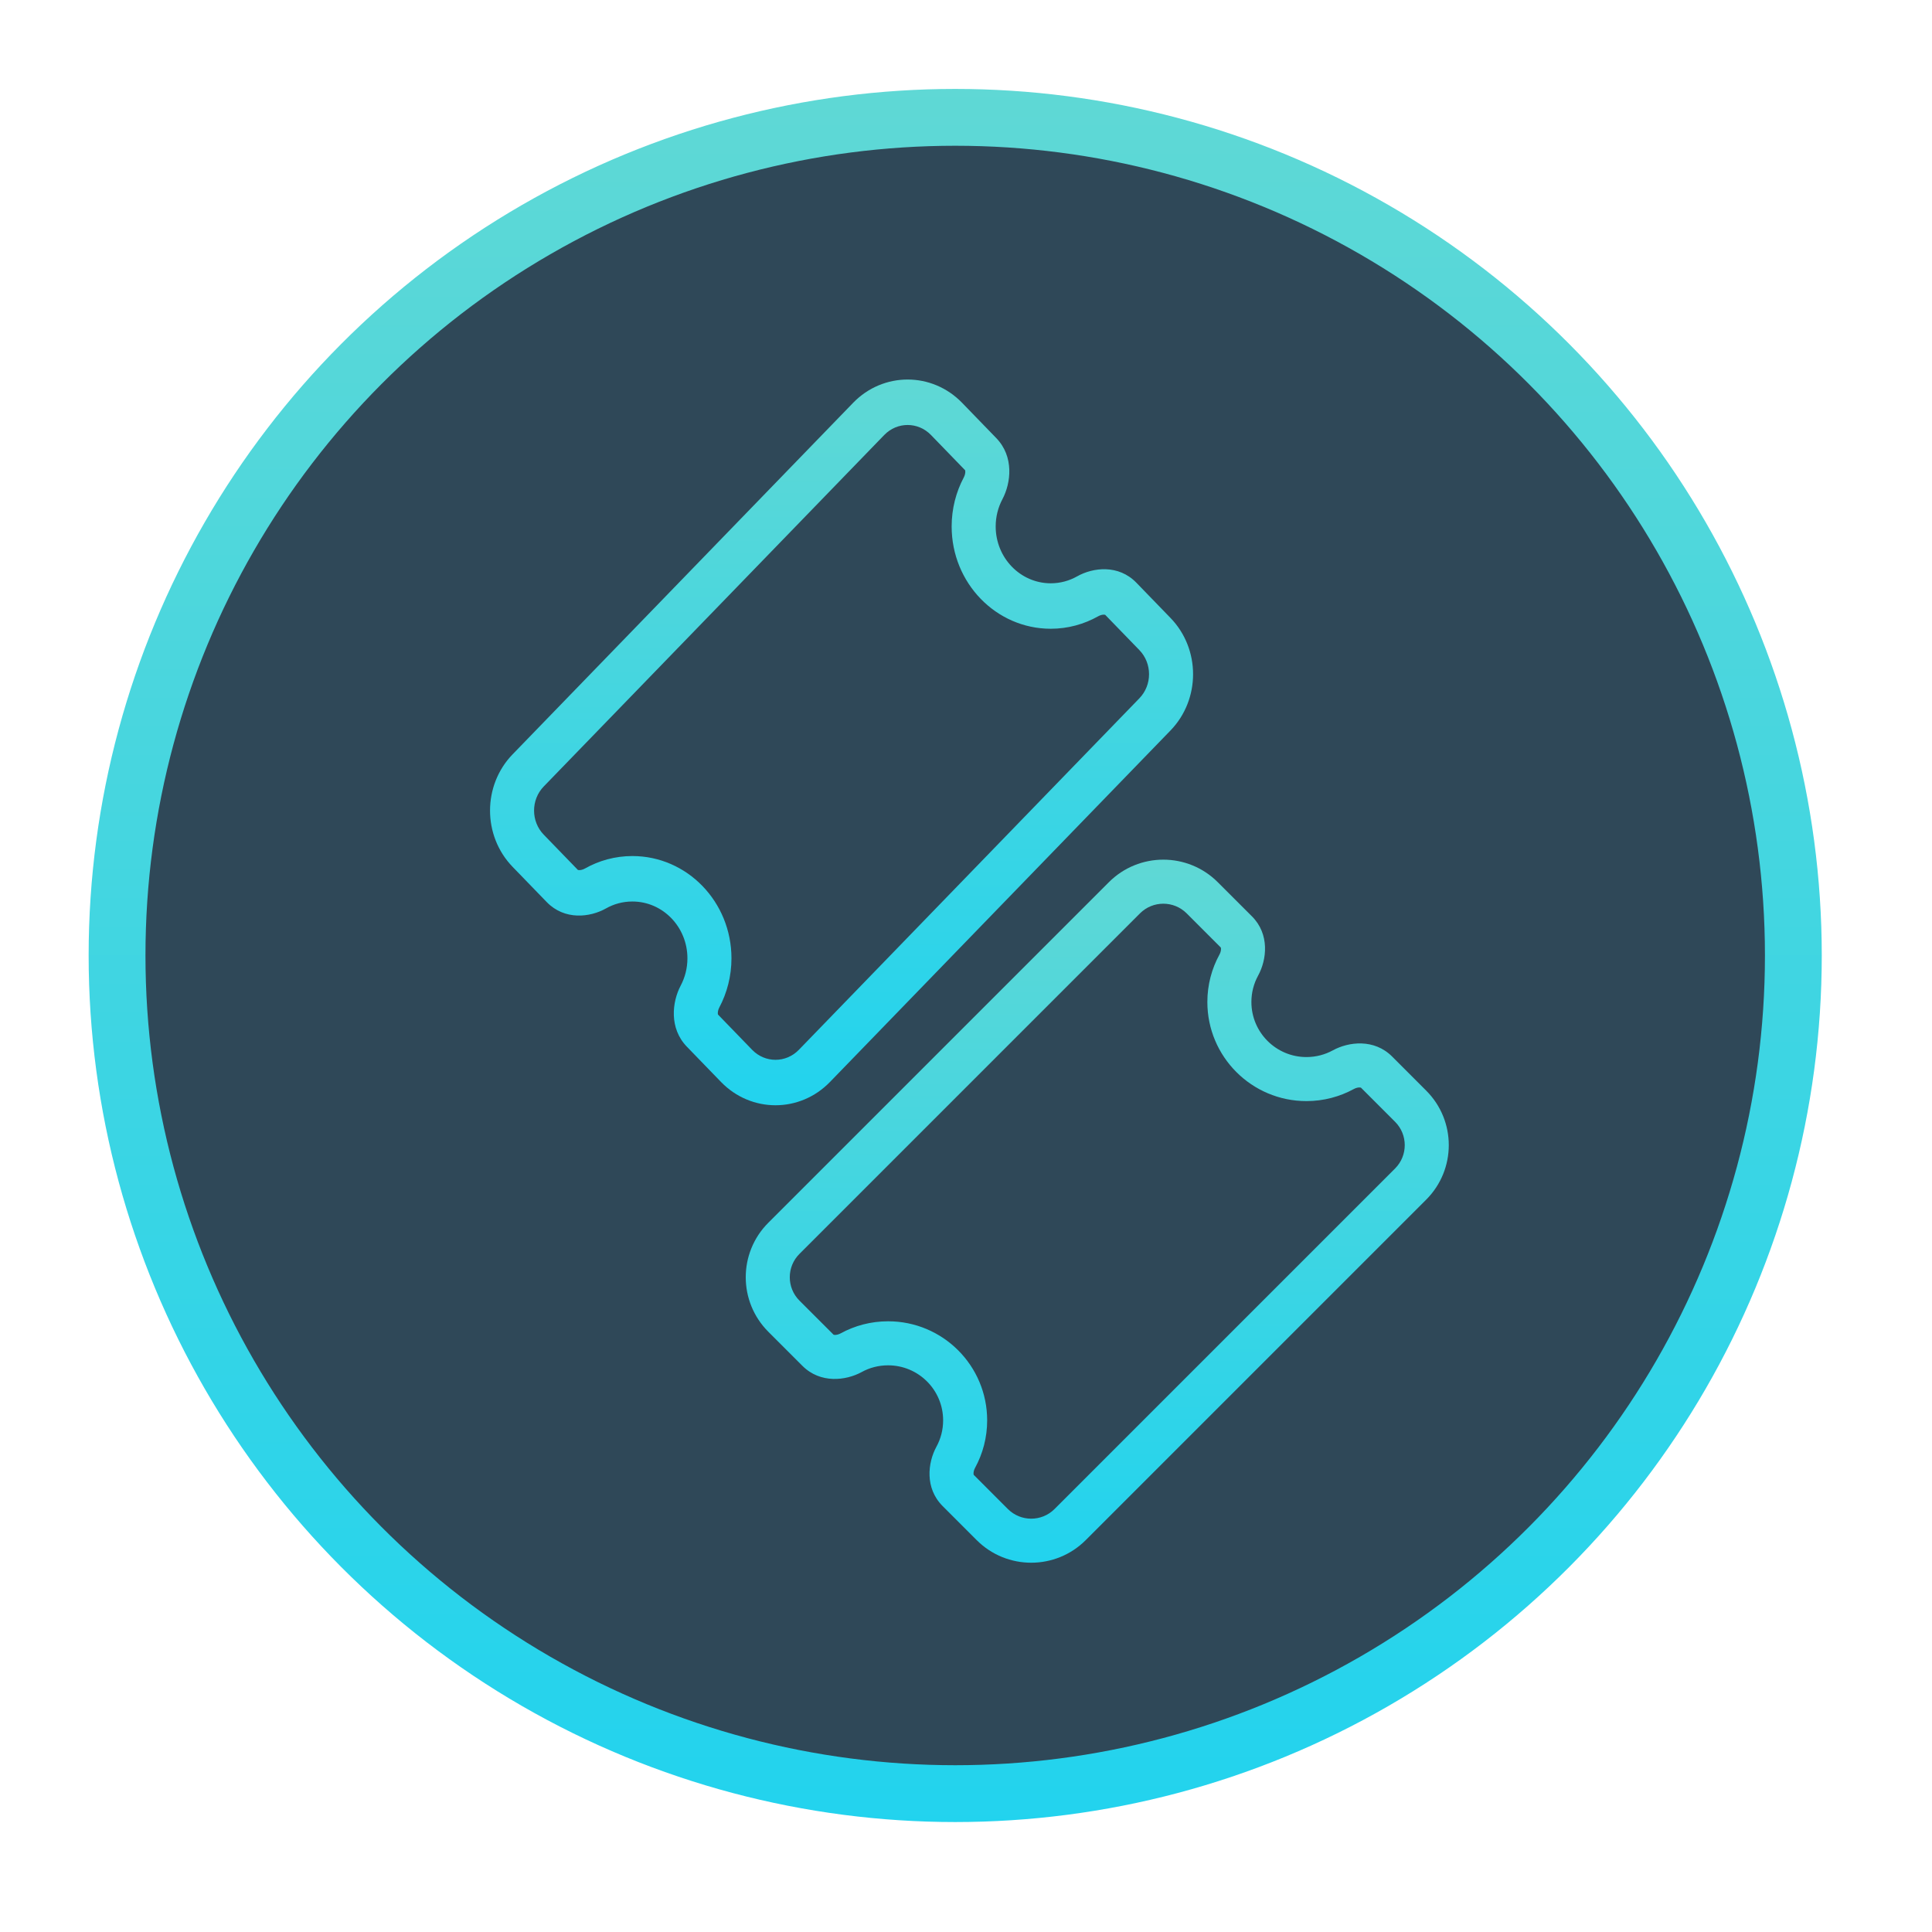
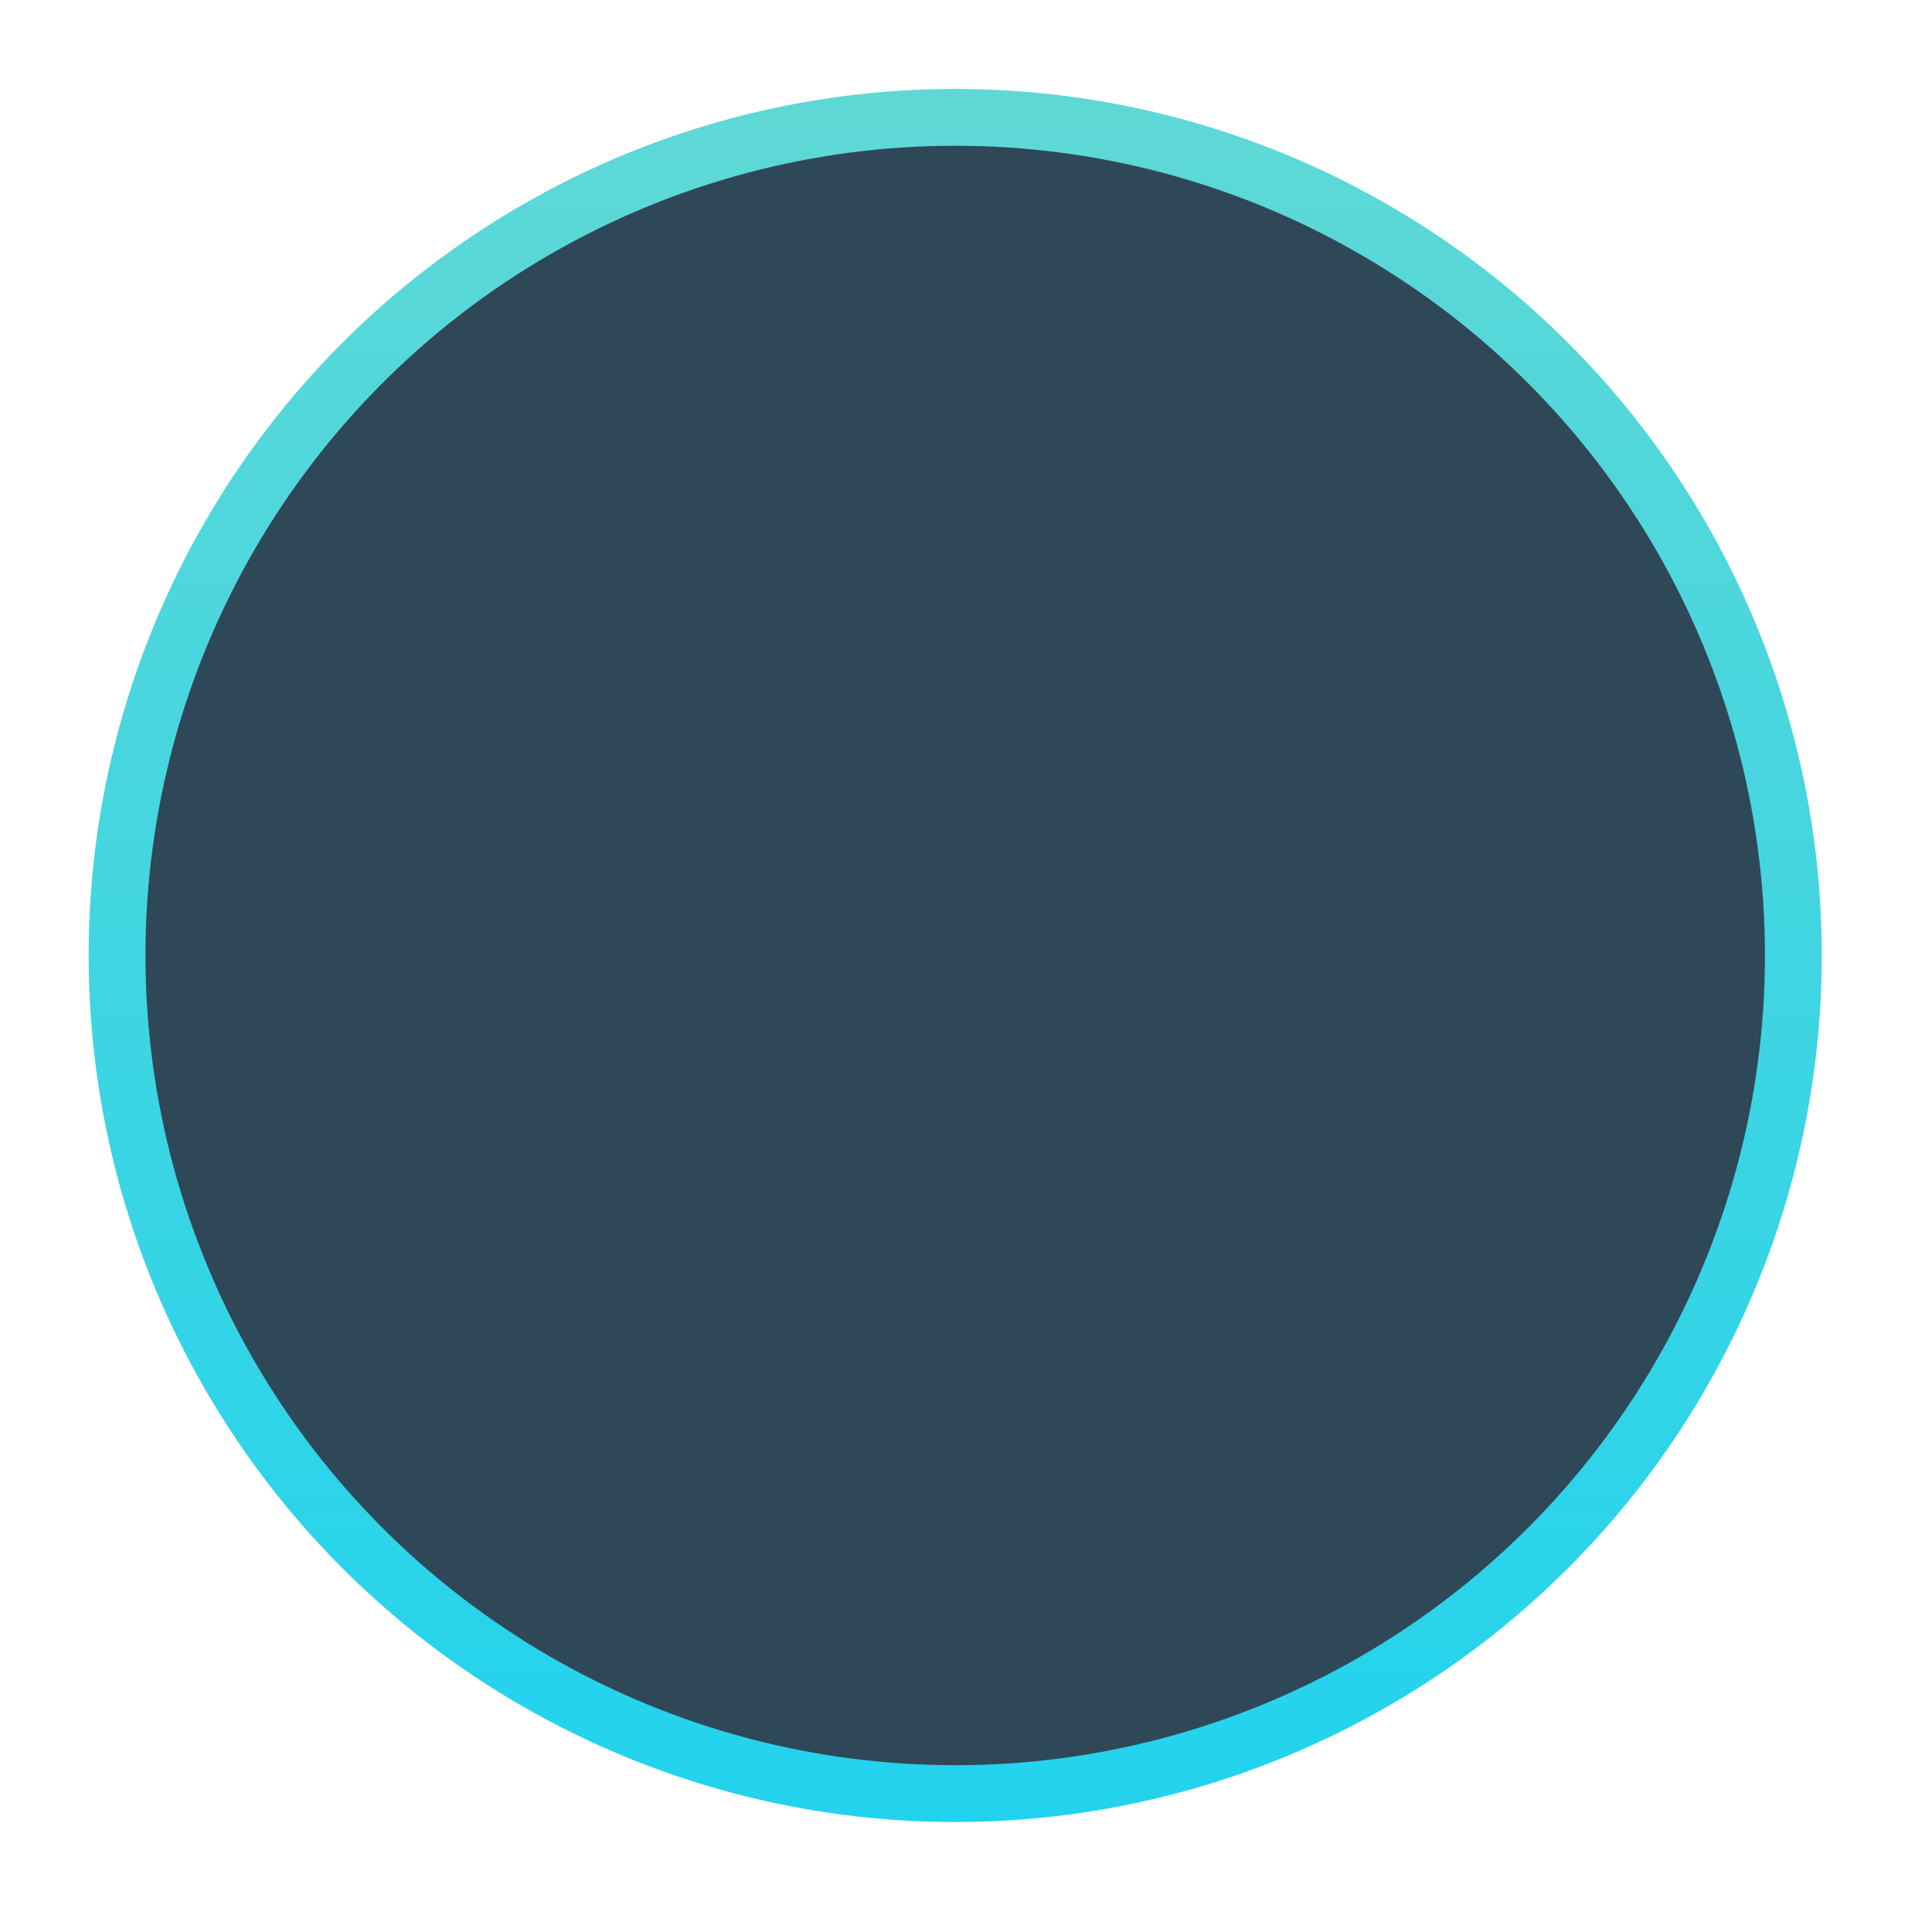
<svg xmlns="http://www.w3.org/2000/svg" width="100%" height="100%" viewBox="0 0 68 68" version="1.1" xml:space="preserve" style="fill-rule:evenodd;clip-rule:evenodd;">
  <g transform="matrix(1,0,0,1,-1558.65,-1217.81)">
    <g>
      <g transform="matrix(1,0,0,1,1561.77,1220.94)">
        <circle cx="30.5" cy="30.5" r="29.5" style="fill:rgb(47,72,88);stroke:url(#_Linear1);stroke-width:2px;" />
      </g>
      <g transform="matrix(1,0,0,1,1561.77,1220.94)">
-         <path d="M29.647,12.18C29.193,11.711 28.457,11.711 28.003,12.18L16.018,24.551C15.564,25.02 15.564,25.78 16.018,26.248L17.219,27.488C17.218,27.487 17.219,27.488 17.219,27.488C17.223,27.489 17.237,27.494 17.261,27.495C17.314,27.498 17.39,27.482 17.466,27.44C17.963,27.159 18.533,27 19.138,27C21.064,27 22.625,28.611 22.625,30.6C22.625,31.223 22.471,31.813 22.199,32.326C22.158,32.403 22.143,32.482 22.145,32.537C22.146,32.562 22.15,32.575 22.152,32.58C22.152,32.579 22.152,32.58 22.152,32.58L23.353,33.82C23.807,34.289 24.543,34.289 24.997,33.82L36.982,21.448C37.436,20.98 37.436,20.22 36.982,19.751L35.781,18.512C35.781,18.512 35.782,18.512 35.781,18.512C35.777,18.51 35.763,18.505 35.739,18.504C35.686,18.502 35.61,18.517 35.534,18.56C35.037,18.84 34.467,19 33.863,19C31.937,19 30.375,17.388 30.375,15.4C30.375,14.776 30.529,14.187 30.802,13.674C30.843,13.596 30.858,13.517 30.855,13.463C30.854,13.438 30.85,13.425 30.848,13.42C30.848,13.42 30.848,13.421 30.848,13.42L29.647,12.18ZM26.907,11.048C27.966,9.955 29.684,9.955 30.743,11.048L31.945,12.289C32.575,12.939 32.467,13.865 32.161,14.442C32.011,14.726 31.925,15.051 31.925,15.4C31.925,16.504 32.793,17.4 33.863,17.4C34.2,17.4 34.516,17.311 34.791,17.156C35.349,16.841 36.246,16.729 36.877,17.38L38.078,18.62C39.137,19.713 39.137,21.486 38.078,22.58L26.093,34.951C25.034,36.045 23.316,36.045 22.257,34.951L21.056,33.711C20.426,33.061 20.534,32.134 20.839,31.558C20.989,31.274 21.075,30.948 21.075,30.6C21.075,29.495 20.208,28.6 19.138,28.6C18.8,28.6 18.484,28.688 18.21,28.843C17.651,29.159 16.754,29.27 16.123,28.62L14.922,27.38C13.863,26.286 13.863,24.513 14.922,23.42L26.907,11.048Z" style="fill:url(#_Linear2);fill-rule:nonzero;" />
-       </g>
+         </g>
      <g transform="matrix(1,0,0,1,1561.77,1220.94)">
-         <path d="M38.647,29.018C38.193,28.564 37.457,28.564 37.003,29.018L25.018,41.003C24.564,41.457 24.564,42.193 25.018,42.647L26.219,43.847C26.218,43.847 26.219,43.847 26.219,43.847C26.223,43.849 26.237,43.854 26.261,43.855C26.314,43.857 26.39,43.842 26.466,43.801C26.963,43.529 27.533,43.375 28.138,43.375C30.064,43.375 31.625,44.936 31.625,46.862C31.625,47.466 31.471,48.037 31.199,48.534C31.158,48.609 31.143,48.686 31.145,48.739C31.146,48.763 31.15,48.776 31.152,48.78C31.152,48.78 31.152,48.781 31.152,48.78L32.353,49.982C32.807,50.436 33.543,50.436 33.997,49.982L45.982,37.997C46.436,37.543 46.436,36.807 45.982,36.353L44.781,35.152C44.781,35.152 44.782,35.152 44.781,35.152C44.777,35.151 44.763,35.146 44.739,35.145C44.686,35.142 44.61,35.157 44.534,35.198C44.037,35.47 43.467,35.625 42.863,35.625C40.937,35.625 39.375,34.063 39.375,32.137C39.375,31.533 39.529,30.963 39.802,30.465C39.843,30.39 39.858,30.314 39.855,30.261C39.854,30.237 39.85,30.224 39.848,30.22C39.848,30.219 39.848,30.22 39.848,30.22L38.647,29.018ZM35.907,27.922C36.966,26.862 38.684,26.862 39.743,27.922L40.945,29.123C41.575,29.753 41.467,30.651 41.161,31.209C41.011,31.484 40.925,31.799 40.925,32.137C40.925,33.207 41.793,34.075 42.863,34.075C43.2,34.075 43.516,33.989 43.791,33.839C44.349,33.533 45.246,33.425 45.877,34.055L47.078,35.257C48.137,36.316 48.137,38.033 47.078,39.093L35.093,51.078C34.034,52.137 32.316,52.137 31.257,51.078L30.056,49.877C29.426,49.246 29.534,48.349 29.839,47.79C29.989,47.515 30.075,47.2 30.075,46.862C30.075,45.792 29.208,44.925 28.138,44.925C27.8,44.925 27.484,45.01 27.21,45.161C26.651,45.466 25.754,45.574 25.123,44.944L23.922,43.743C22.863,42.683 22.863,40.966 23.922,39.907L35.907,27.922Z" style="fill:url(#_Linear3);fill-rule:nonzero;" />
-       </g>
+         </g>
    </g>
  </g>
  <defs>
    <linearGradient id="_Linear1" x1="0" y1="0" x2="1" y2="0" gradientUnits="userSpaceOnUse" gradientTransform="matrix(3.73517e-15,61,-61,3.73517e-15,30.5,0)">
      <stop offset="0" style="stop-color:rgb(95,216,213);stop-opacity:1" />
      <stop offset="1" style="stop-color:rgb(34,211,238);stop-opacity:1" />
    </linearGradient>
    <linearGradient id="_Linear2" x1="0" y1="0" x2="1" y2="0" gradientUnits="userSpaceOnUse" gradientTransform="matrix(1.56407e-15,25.543,-25.543,1.56407e-15,26.5,10.228)">
      <stop offset="0" style="stop-color:rgb(95,216,213);stop-opacity:1" />
      <stop offset="1" style="stop-color:rgb(34,211,238);stop-opacity:1" />
    </linearGradient>
    <linearGradient id="_Linear3" x1="0" y1="0" x2="1" y2="0" gradientUnits="userSpaceOnUse" gradientTransform="matrix(1.51519e-15,24.745,-24.745,1.51519e-15,35.5,27.127)">
      <stop offset="0" style="stop-color:rgb(95,216,213);stop-opacity:1" />
      <stop offset="1" style="stop-color:rgb(34,211,238);stop-opacity:1" />
    </linearGradient>
  </defs>
</svg>